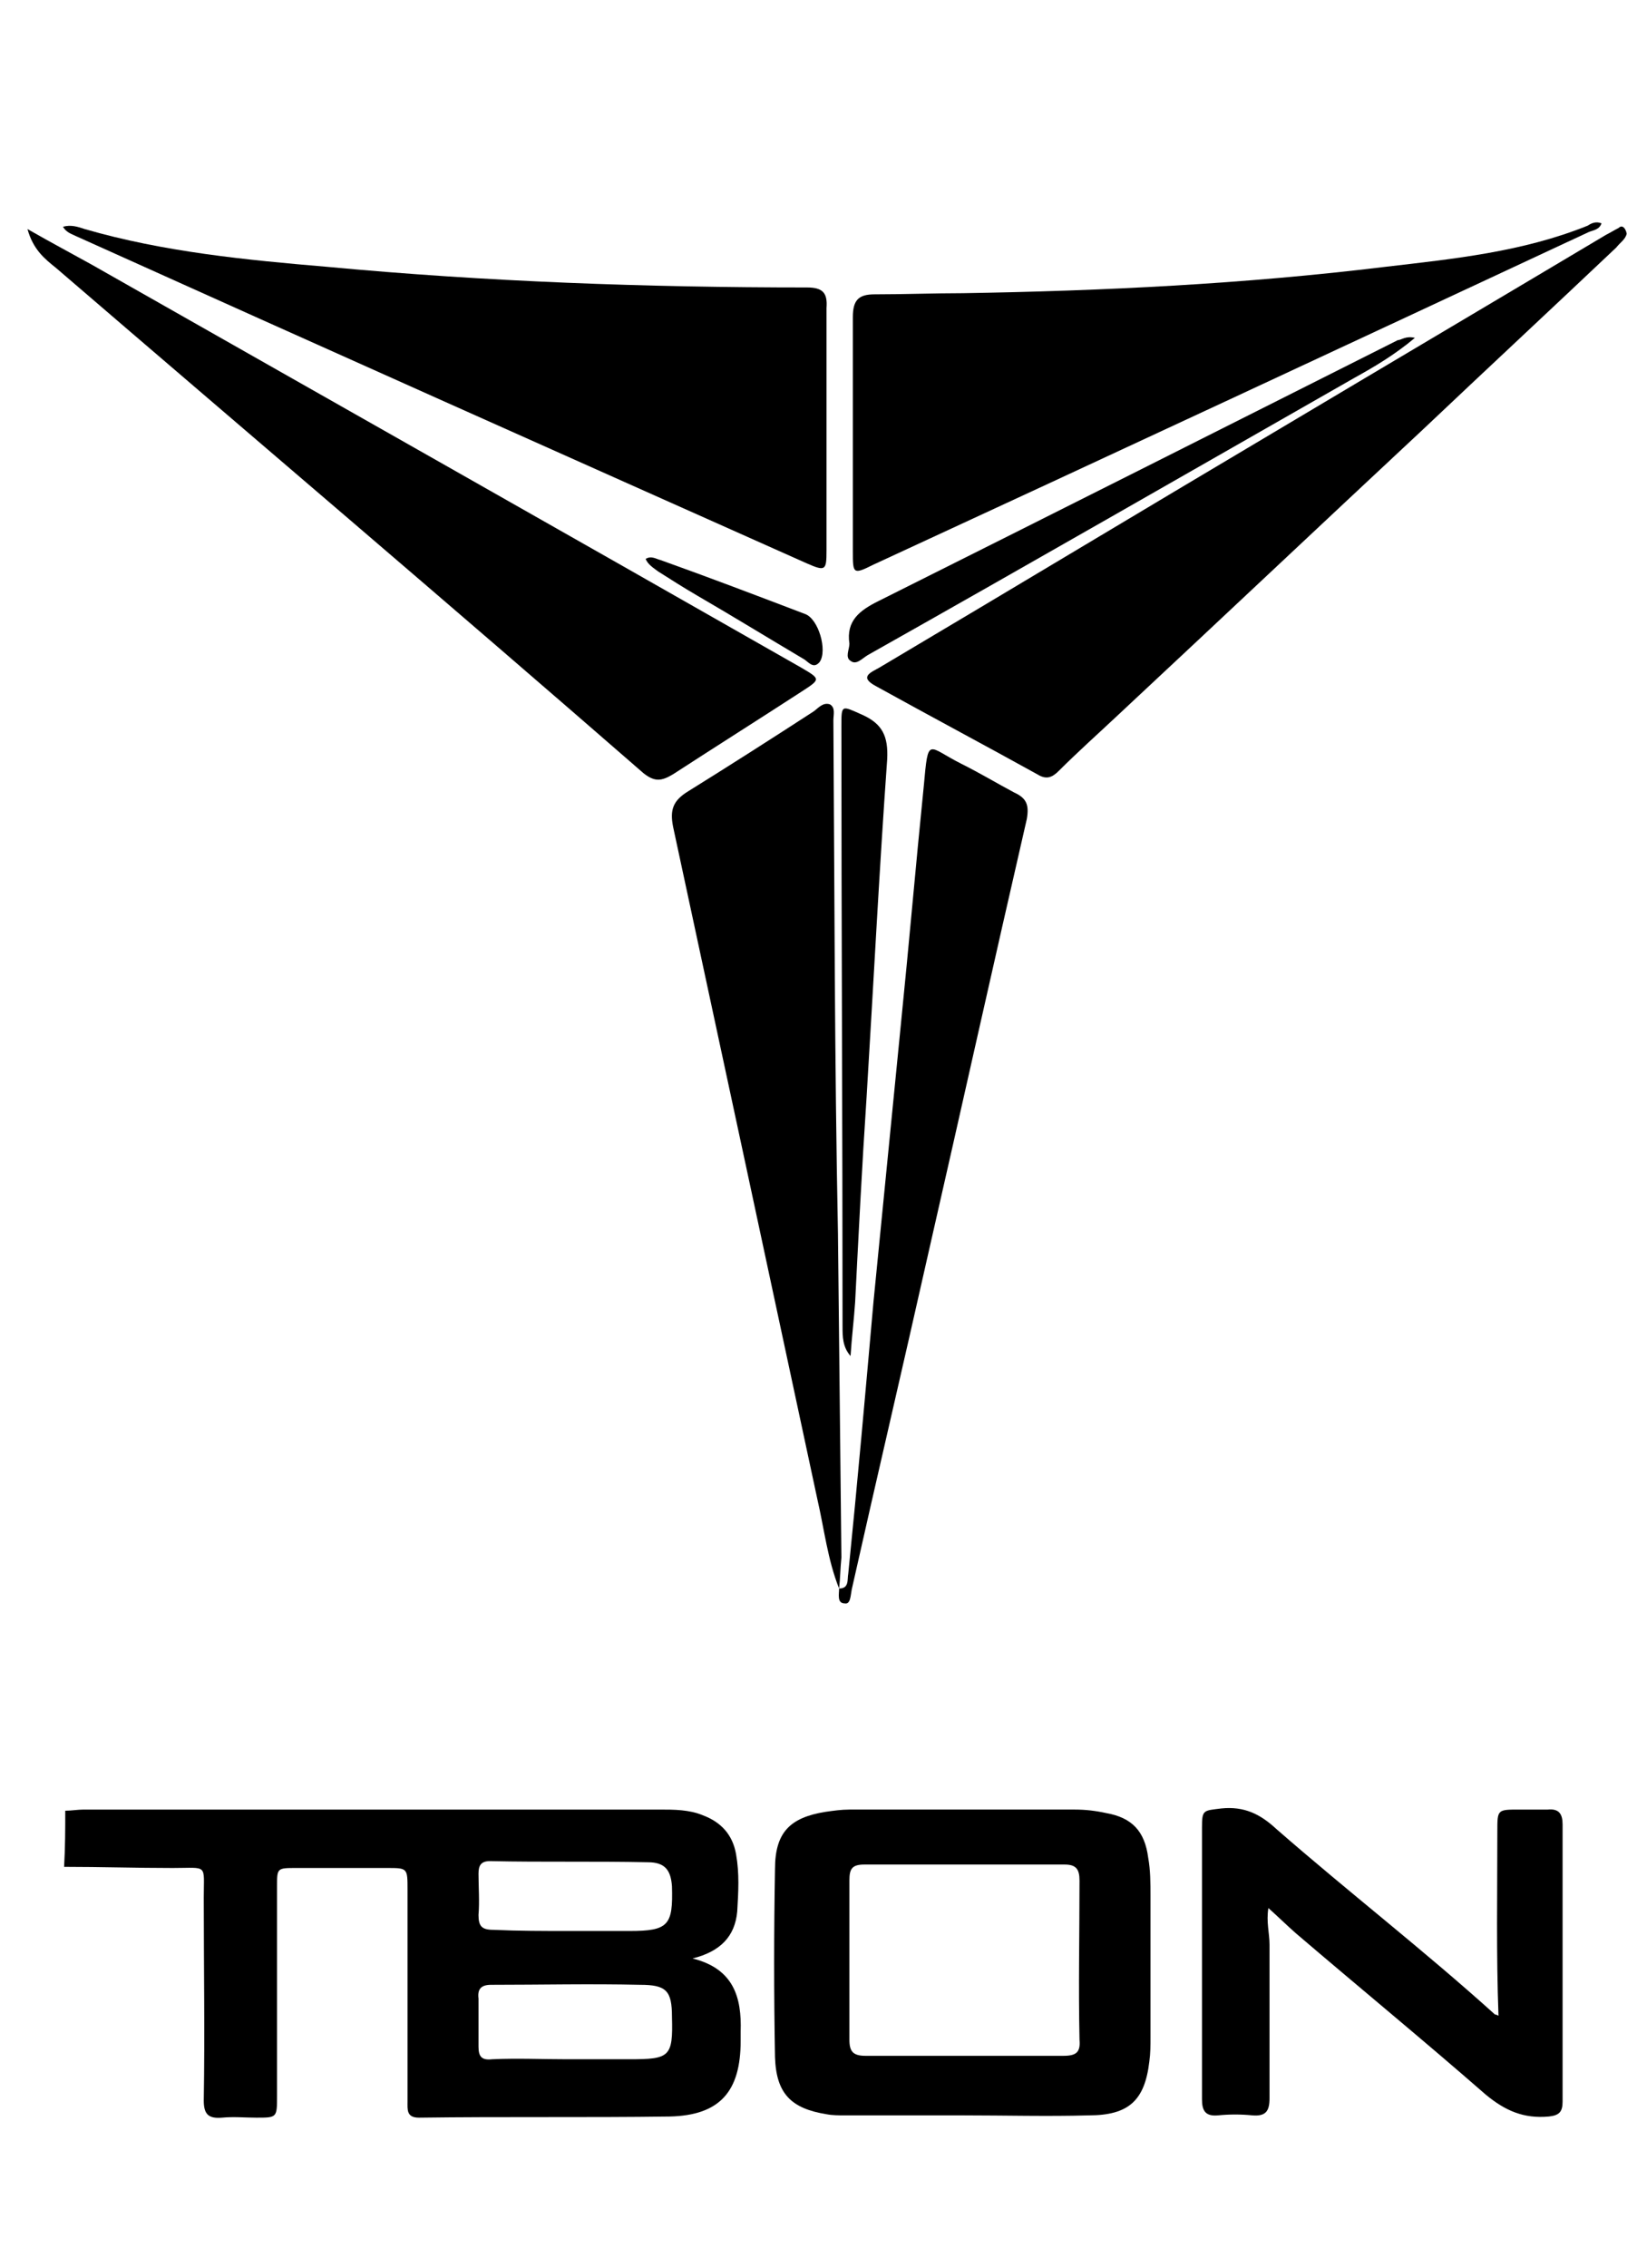
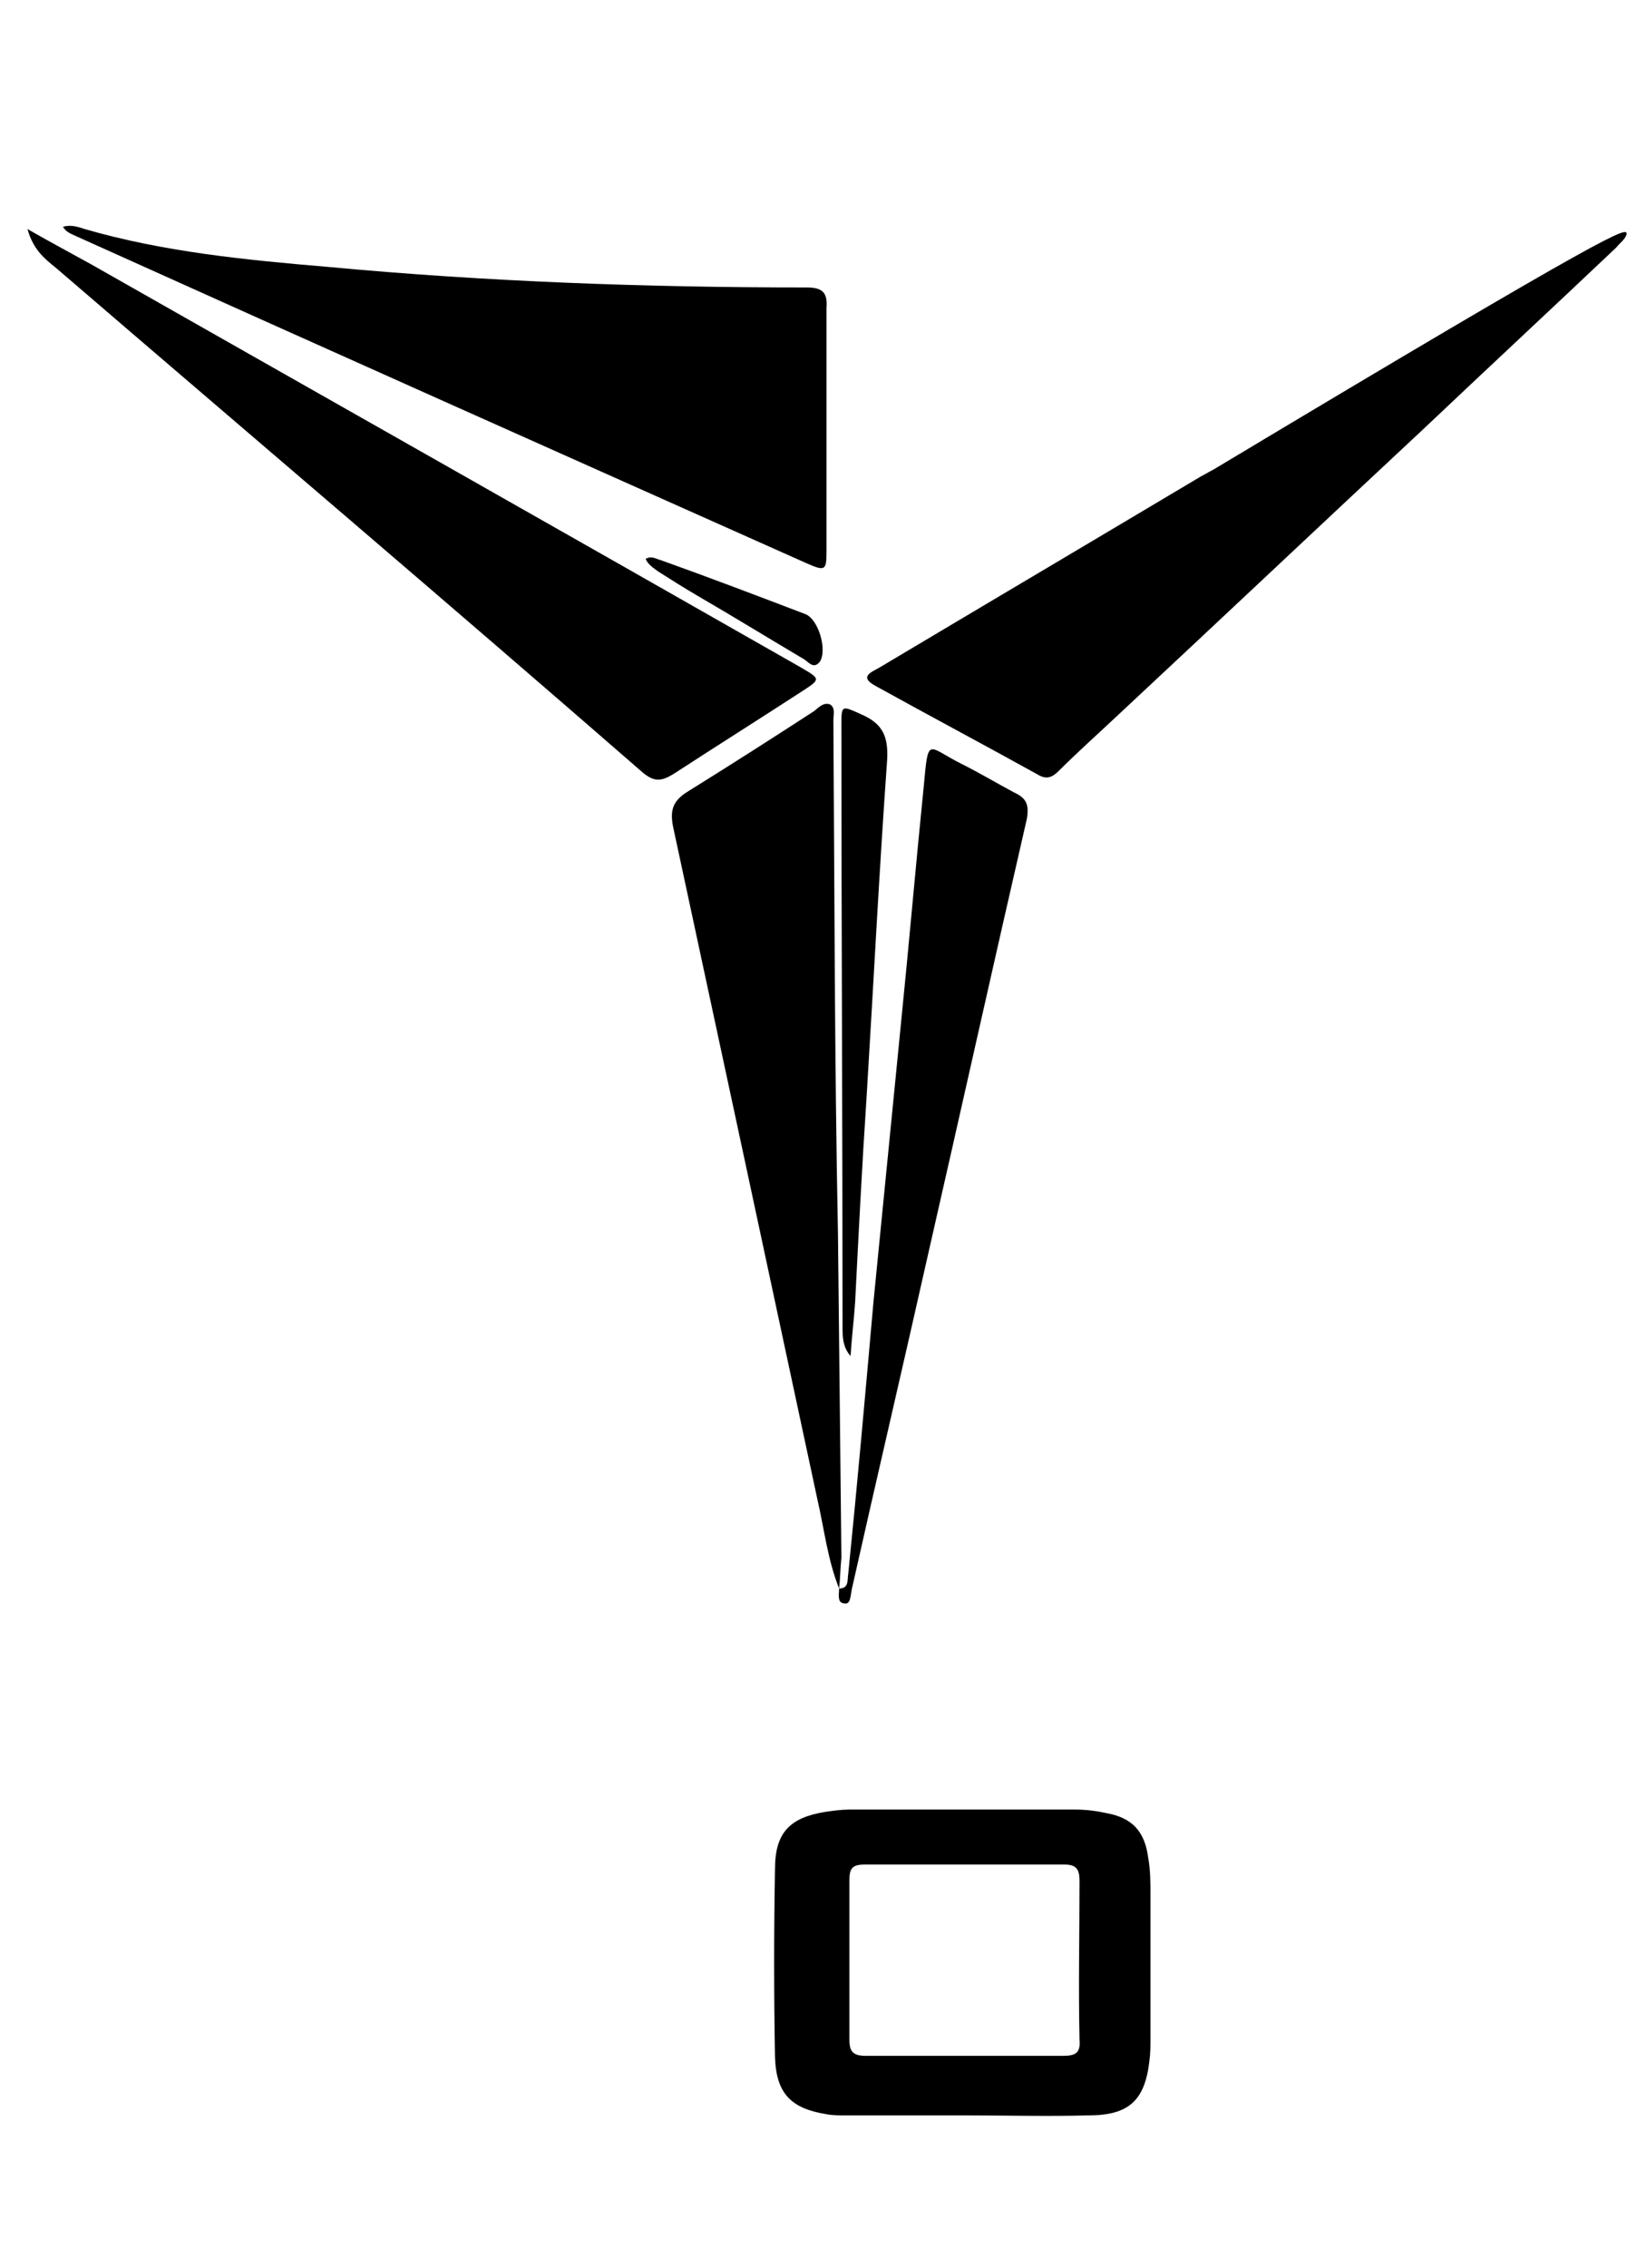
<svg xmlns="http://www.w3.org/2000/svg" version="1.1" id="Layer_1" x="0px" y="0px" viewBox="0 0 143 198" style="enable-background:new 0 0 143 198;" xml:space="preserve">
  <g>
</g>
  <g>
    <g>
-       <path d="M5.7,158.1c0.5,0,1.1-0.1,1.6-0.1c16.8,0,33.6,0,50.3,0c1.3,0,2.6,0,3.8,0.5c1.6,0.6,2.6,1.7,2.9,3.4    c0.3,1.7,0.2,3.3,0.1,5c-0.2,2.2-1.5,3.5-3.9,4.1c3.6,0.9,4.3,3.4,4.2,6.4c0,0.3,0,0.5,0,0.8c0,4.4-1.8,6.5-6.2,6.6    c-7.3,0.1-14.6,0-21.9,0.1c-1.1,0-1-0.7-1-1.4c0-6.2,0-12.4,0-18.5c0-1.9,0-1.9-1.8-1.9c-2.6,0-5.3,0-7.9,0c-1.7,0-1.7,0-1.7,1.6    c0,6.1,0,12.2,0,18.3c0,1.9,0,1.9-1.8,1.9c-1,0-2-0.1-3,0c-1.2,0.1-1.6-0.3-1.6-1.5c0.1-5.9,0-11.8,0-17.7c0-3,0.4-2.6-2.7-2.6    c-3.2,0-6.3-0.1-9.5-0.1C5.7,161.2,5.7,159.7,5.7,158.1z M49.5,179.8c1.8,0,3.7,0,5.5,0c3.5,0,3.8-0.2,3.7-3.7    c0-2.3-0.5-2.8-2.8-2.8c-4.3-0.1-8.7,0-13,0c-0.9,0-1.2,0.4-1.1,1.2c0,1.4,0,2.8,0,4.2c0,0.9,0.3,1.2,1.2,1.1    C45.2,179.7,47.3,179.8,49.5,179.8z M49.6,168.6c1.8,0,3.6,0,5.4,0c3.4,0,3.8-0.5,3.7-3.9c-0.1-1.4-0.6-2.1-2.1-2.1    c-4.6-0.1-9.2,0-13.8-0.1c-0.8,0-1,0.4-1,1.1c0,1.2,0.1,2.4,0,3.6c0,1,0.3,1.3,1.3,1.3C45.3,168.6,47.5,168.6,49.6,168.6z" />
      <path d="M84.1,184.7c-3.4,0-6.8,0-10.3,0c-0.5,0-1.1,0-1.6-0.1c-3.1-0.5-4.4-1.8-4.5-5c-0.1-5.5-0.1-10.9,0-16.4    c0-3.2,1.3-4.5,4.4-5c0.7-0.1,1.4-0.2,2.1-0.2c6.6,0,13.1,0,19.7,0c0.9,0,1.8,0.1,2.7,0.3c2.3,0.4,3.4,1.6,3.7,3.9    c0.2,1.1,0.2,2.2,0.2,3.4c0,4.1,0,8.2,0,12.3c0,0.7,0,1.4-0.1,2.1c-0.4,3.4-1.8,4.7-5.3,4.7C91.5,184.8,87.8,184.7,84.1,184.7    C84.1,184.7,84.1,184.7,84.1,184.7z M84.1,179.5c2.9,0,5.8,0,8.8,0c1.1,0,1.5-0.3,1.4-1.4c-0.1-4.6,0-9.3,0-13.9    c0-1-0.3-1.4-1.3-1.4c-5.8,0-11.7,0-17.5,0c-1.1,0-1.3,0.4-1.3,1.4c0,4.6,0,9.3,0,13.9c0,1,0.3,1.4,1.4,1.4    C78.3,179.5,81.2,179.5,84.1,179.5z" />
      <path d="M5.5,19.8c0.7-0.2,1.3,0,1.9,0.2c6.9,2,14.1,2.7,21.2,3.3c13.9,1.3,27.9,1.8,41.9,1.8c1.4,0,1.8,0.5,1.7,1.8    c0,7.1,0,14.1,0,21.2c0,1.7-0.1,1.8-1.7,1.1C49.2,39.7,27.9,30.2,6.6,20.6C6.2,20.4,5.8,20.3,5.5,19.8z" />
-       <path d="M139.9,19.5c-0.2,0.6-0.8,0.6-1.2,0.8C117.9,30,97.1,39.7,76.3,49.3c-1.8,0.9-1.8,0.8-1.8-1.2c0-6.8,0-13.6,0-20.4    c0-1.5,0.5-2,1.9-2c2.6,0,5.2-0.1,7.7-0.1c12.3-0.2,24.6-0.8,36.9-2.3c6-0.7,12-1.3,17.7-3.6C139,19.5,139.4,19.3,139.9,19.5z" />
-       <path d="M110.8,166.6c-0.2,1.2,0.1,2.2,0.1,3.2c0,4.5,0,8.9,0,13.4c0,1.1-0.3,1.6-1.5,1.5c-1-0.1-2-0.1-3,0    c-1.1,0.1-1.4-0.4-1.4-1.4c0-1.6,0-3.2,0-4.8c0-6.3,0-12.6,0-18.9c0-1.6,0.1-1.5,1.7-1.7c2-0.2,3.4,0.5,4.8,1.8    c6.3,5.5,12.9,10.6,19.1,16.2c0.1,0,0.1,0,0.3,0.1c-0.2-5.4-0.1-10.7-0.1-16.1c0-1.9,0-1.9,1.9-1.9c0.8,0,1.7,0,2.5,0    c1-0.1,1.3,0.4,1.3,1.3c0,8.1,0,16.1,0,24.2c0,0.9-0.3,1.2-1.2,1.3c-2.2,0.2-3.8-0.5-5.5-1.9c-5.5-4.8-11.1-9.4-16.6-14.1    C112.4,168.1,111.7,167.4,110.8,166.6z" />
-       <path d="M142.1,20.4c-0.1,0.5-0.6,0.8-0.9,1.2c-5.6,5.3-11.3,10.6-16.9,15.9c-8.9,8.3-17.7,16.6-26.6,24.9    c-1.7,1.6-3.5,3.2-5.2,4.9c-0.6,0.6-1.1,0.8-1.9,0.3c-4.7-2.6-9.4-5.1-14.1-7.7c-1.5-0.8-0.4-1.2,0.3-1.6    c11.8-7,23.6-14.1,35.4-21.1c9.4-5.6,18.7-11.1,28.1-16.7c0.4-0.2,0.7-0.4,1.1-0.6C141.7,19.6,142,19.9,142.1,20.4z" />
+       <path d="M142.1,20.4c-0.1,0.5-0.6,0.8-0.9,1.2c-5.6,5.3-11.3,10.6-16.9,15.9c-8.9,8.3-17.7,16.6-26.6,24.9    c-1.7,1.6-3.5,3.2-5.2,4.9c-0.6,0.6-1.1,0.8-1.9,0.3c-4.7-2.6-9.4-5.1-14.1-7.7c-1.5-0.8-0.4-1.2,0.3-1.6    c9.4-5.6,18.7-11.1,28.1-16.7c0.4-0.2,0.7-0.4,1.1-0.6C141.7,19.6,142,19.9,142.1,20.4z" />
      <path d="M2.4,20c2.1,1.2,3.8,2.1,5.6,3.1C28.6,34.8,49.3,46.5,70,58.3c1.7,1,1.7,1,0,2.1c-3.7,2.4-7.5,4.8-11.2,7.2    c-1,0.6-1.6,0.7-2.6-0.1C39.2,52.7,22,38.1,4.9,23.4C3.9,22.6,2.9,21.8,2.4,20z" />
      <path d="M73.3,138.7c-1-2.5-1.3-5.2-1.9-7.8c-4.2-19.6-8.4-39.2-12.6-58.7c-0.3-1.5,0-2.3,1.3-3.1c3.7-2.3,7.3-4.6,11-7    c0.4-0.3,0.8-0.8,1.4-0.6c0.5,0.3,0.3,0.9,0.3,1.4c0.1,14.9,0.1,29.8,0.4,44.8c0.1,9.4,0.2,18.9,0.3,28.3    C73.4,137,73.4,137.8,73.3,138.7L73.3,138.7z" />
      <path d="M73.3,138.7c0.9,0,0.7-0.8,0.8-1.3c0.8-7.9,1.5-15.8,2.2-23.7c0.8-8.1,1.6-16.2,2.4-24.3c0.7-6.9,1.3-13.9,2-20.8    c0.4-4.4,0.3-3.4,3.3-1.9c1.6,0.8,3.1,1.7,4.6,2.5c1.1,0.5,1.3,1.1,1.1,2.3c-2.9,12.6-5.7,25.2-8.6,37.9    c-2.2,9.8-4.5,19.6-6.7,29.4c-0.1,0.5-0.1,1.3-0.6,1.2C73.1,140,73.3,139.2,73.3,138.7C73.3,138.7,73.3,138.7,73.3,138.7z" />
      <path d="M74.3,118.4c-0.7-0.8-0.7-1.7-0.7-2.6c0-17.5-0.1-34.9-0.1-52.4c0-1.9,0-1.8,1.8-1c1.8,0.8,2.3,1.9,2.2,3.9    c-0.7,9.8-1.2,19.7-1.8,29.5c-0.4,6-0.7,12-1,17.9C74.6,115.2,74.4,116.8,74.3,118.4z" />
-       <path d="M123.6,29.5c-1.8,1.5-3.5,2.5-5.3,3.5c-14.2,8.1-28.3,16.2-42.5,24.2c-0.5,0.3-1,0.9-1.5,0.5c-0.5-0.3-0.1-1-0.1-1.5    c-0.3-2,0.9-2.9,2.5-3.7c15.2-7.6,30.3-15.2,45.4-22.8C122.4,29.7,122.8,29.3,123.6,29.5z" />
      <path d="M56.4,48.8c0.5-0.3,0.9,0,1.3,0.1c4.2,1.5,8.4,3.1,12.6,4.7c1.2,0.4,2,3.2,1.3,4.2c-0.5,0.6-0.9,0.1-1.3-0.2    c-3.2-1.9-6.3-3.8-9.4-5.6c-1.2-0.7-2.3-1.4-3.4-2.1C57.1,49.6,56.6,49.3,56.4,48.8z" />
    </g>
  </g>
</svg>